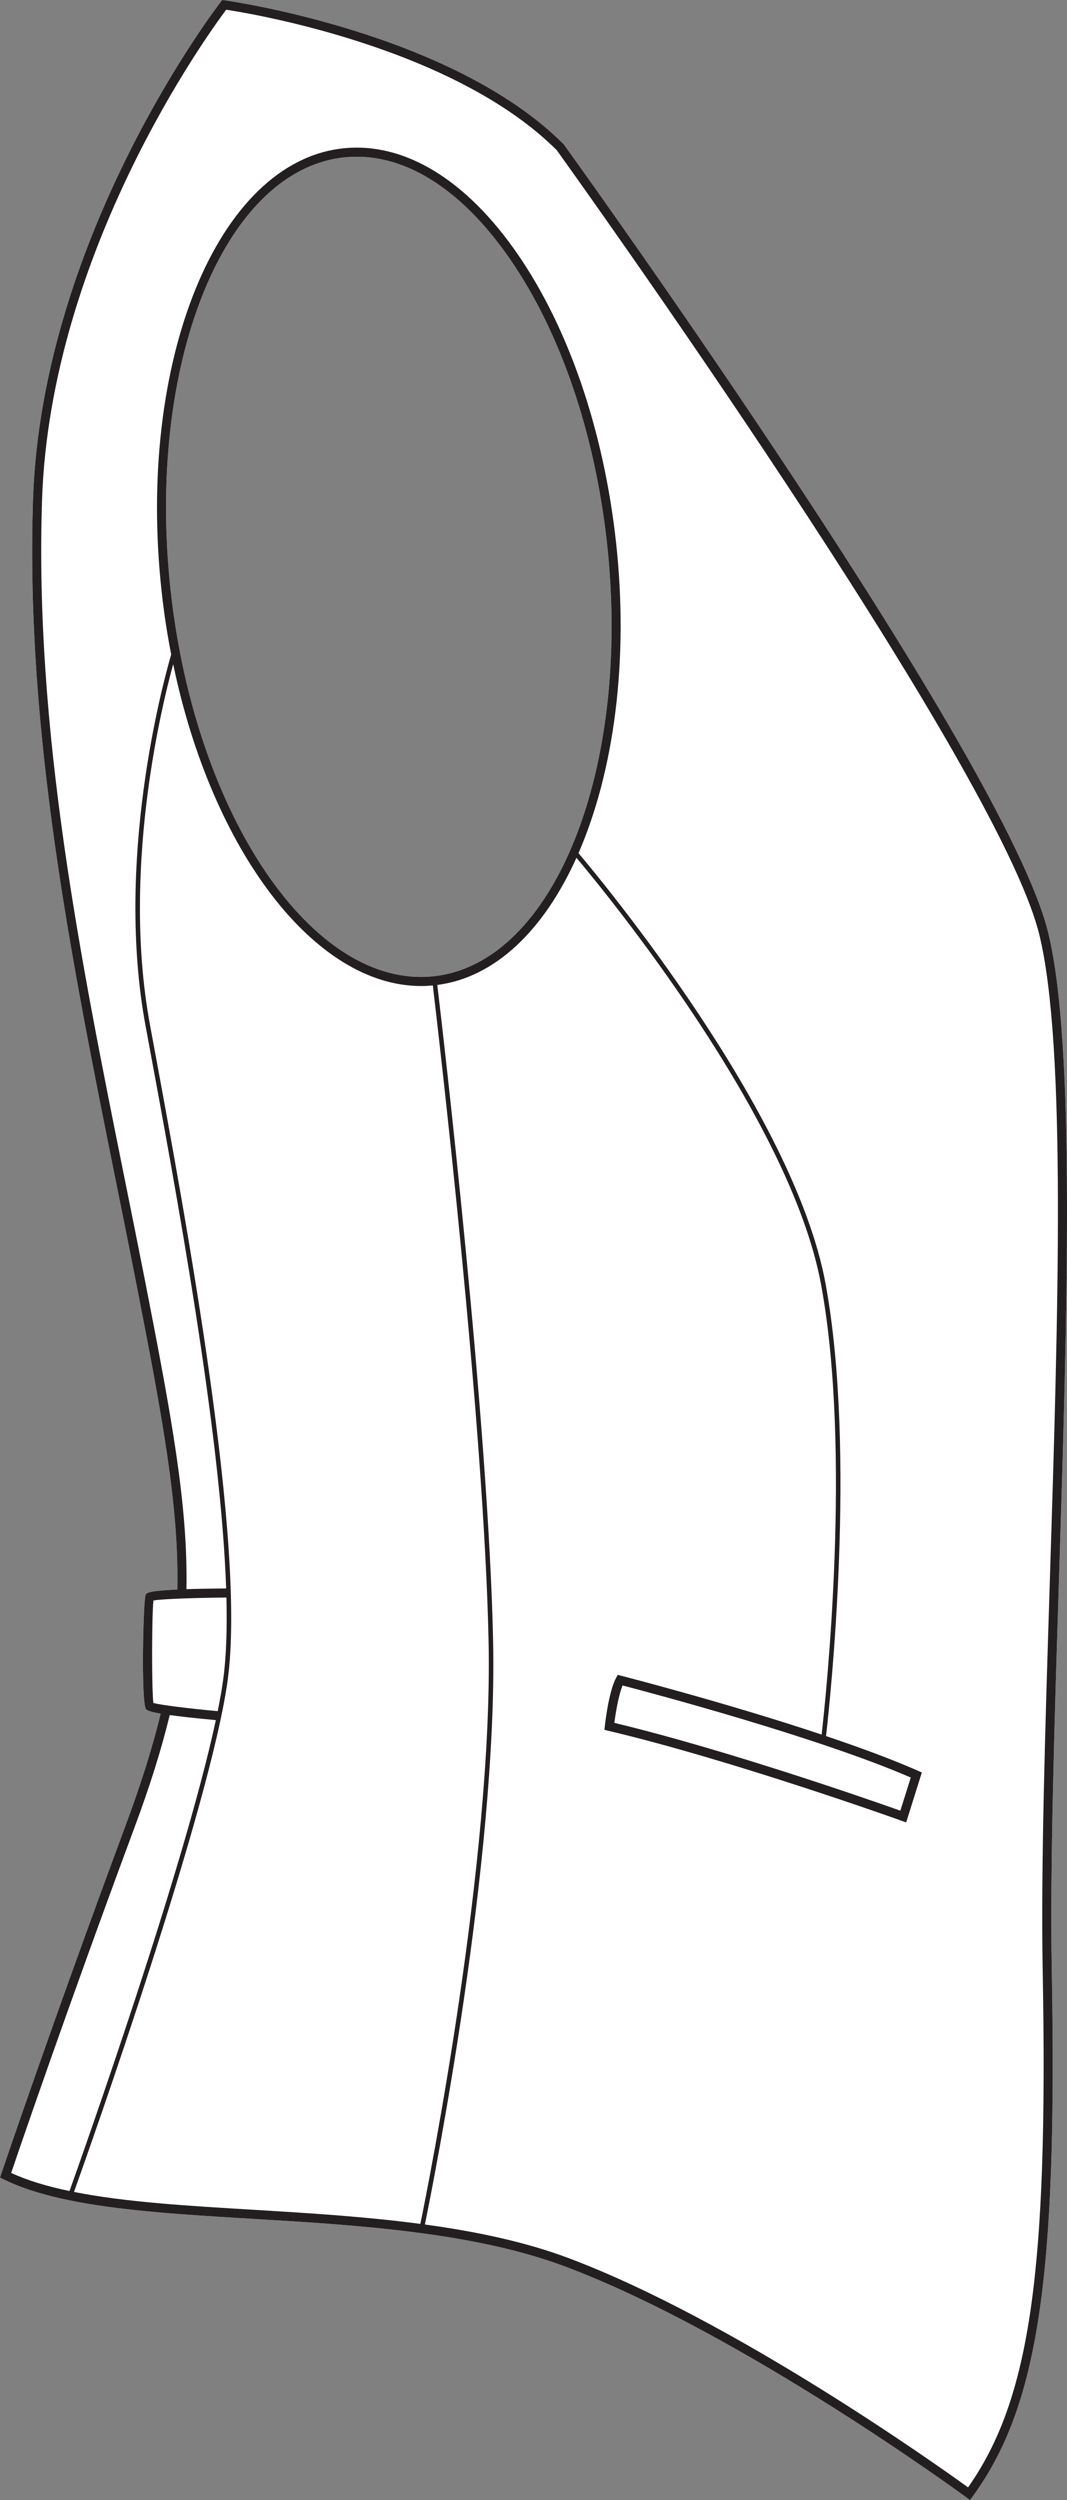
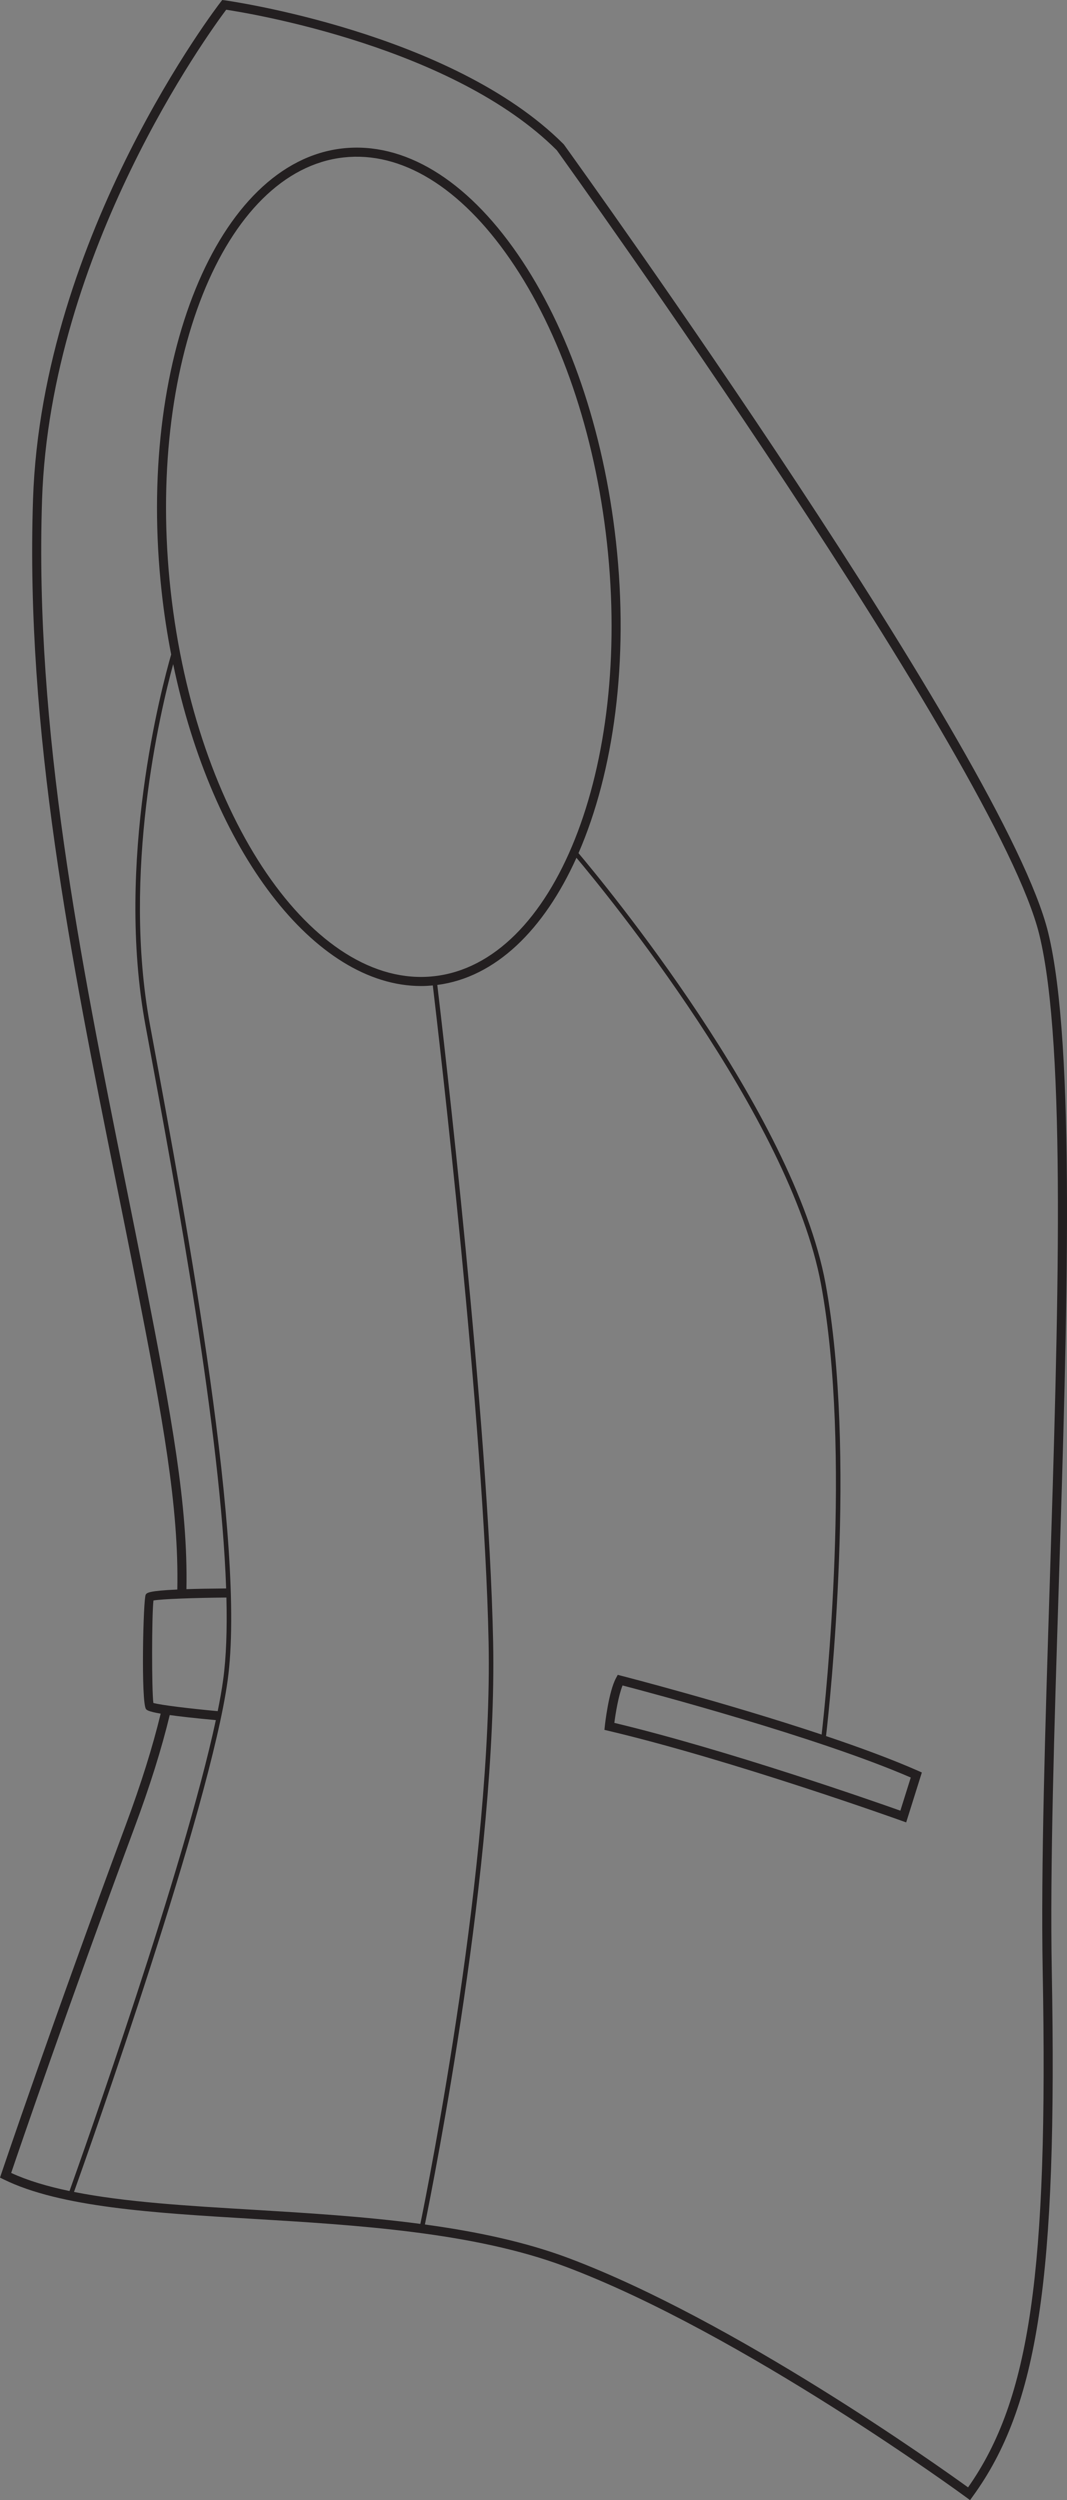
<svg xmlns="http://www.w3.org/2000/svg" id="Layer_2" viewBox="0 0 234.87 549.91">
  <rect x="0" y="0" width="234.87" height="549.91" fill="#808080" stroke="none" />
  <defs>
    <style>.cls-1{fill:#231f20;}.cls-2{fill:#fff;}</style>
  </defs>
  <g id="_934">
-     <path class="cls-2" d="M230.72,205.09c-9.33-38.1-102.63-167.8-106.59-173.3l-.11-.12C99.41,7.05,49.98.14,49.49.07l-.57-.07-.35.45c-.4.5-39.36,51.02-41.3,109.36-1.7,51.07,8.45,101.45,18.27,150.17,1.5,7.44,3,14.85,4.44,22.24,5.84,29.8,9.42,49.17,9.05,67.4-6.39.28-6.7.74-6.95,1.11-.56.85-1.07,23.83.07,25.2.17.19.44.51,3.22.99-1.78,7.34-4.29,15.36-7.69,24.5C11.43,445.14.39,477.81.28,478.14l-.28.83.78.38c12.49,6.15,33.01,7.38,54.74,8.68,22.85,1.37,48.75,2.92,69,10.54,38.94,14.65,87.71,50.38,88.2,50.74l.81.6.59-.82c14.41-19.82,18.64-47.92,17.4-115.65-.41-22.89.54-53.06,1.55-85.01,1.84-58.24,3.74-118.47-2.35-143.34ZM95.54,214.72c-26.51,2.94-52.48-35.09-57.97-84.74-5.48-49.65,11.6-92.43,38.07-95.35,12.71-1.41,25.73,6.55,36.66,22.41,11.07,16.04,18.63,38.18,21.3,62.33,5.48,49.65-11.59,92.43-38.06,95.35Z" />
    <path class="cls-1" d="M230.72,205.09c-9.33-38.1-102.63-167.8-106.59-173.3l-.11-.12C99.41,7.05,49.98.14,49.49.07l-.57-.07-.35.45c-.4.5-39.36,51.02-41.3,109.36-1.7,51.07,8.45,101.45,18.27,150.17,1.5,7.44,3,14.85,4.44,22.24,5.84,29.8,9.42,49.17,9.05,67.4-6.39.28-6.7.74-6.95,1.11-.56.85-1.07,23.83.07,25.2.17.19.44.51,3.22.99-1.78,7.34-4.29,15.36-7.69,24.5C11.43,445.14.39,477.81.28,478.14l-.28.83.78.38c12.49,6.15,33.01,7.38,54.74,8.68,22.85,1.37,48.75,2.92,69,10.54,38.94,14.65,87.71,50.38,88.2,50.74l.81.6.59-.82c14.41-19.82,18.64-47.92,17.4-115.65-.41-22.89.54-53.06,1.55-85.01,1.84-58.24,3.74-118.47-2.35-143.34ZM33.76,374.57c-.38-2.76-.36-19.4.02-22.54,1.86-.34,9.22-.59,16.06-.65.17,6.96-.03,13.1-.72,18.1-.28,2.06-.69,4.38-1.2,6.89-6.02-.55-12.56-1.34-14.16-1.8ZM2.46,477.94c1.83-5.39,12.3-36.03,27.09-75.83,3.46-9.28,6.01-17.43,7.81-24.88,2.23.31,5.46.68,10.15,1.11-6.98,32.58-29.27,95.36-32.21,103.58-4.85-1.01-9.2-2.3-12.84-3.98ZM55.64,486.03c-14.34-.85-28.14-1.68-39.35-3.91,3.46-9.67,29.94-84.36,33.82-112.51,4.11-29.78-8.9-99.96-16.67-141.89l-.42-2.27c-6.2-33.52,2.27-69.02,5.1-79.37,8.52,40.94,31.05,70.8,54.59,70.8.85,0,1.7-.05,2.56-.13,1.19,10.06,11.31,96.21,12.28,144.46.97,47.98-13.2,119.05-15.02,127.94-12.33-1.64-25.02-2.4-36.89-3.12ZM37.57,129.98c-5.48-49.65,11.6-92.43,38.07-95.35,12.71-1.41,25.73,6.55,36.66,22.41,11.07,16.04,18.63,38.18,21.3,62.33,5.48,49.65-11.59,92.43-38.06,95.35-26.51,2.94-52.48-35.09-57.97-84.74ZM231.07,348.37c-1.01,31.97-1.96,62.17-1.55,85.1,1.22,66.3-2.79,94.26-16.43,113.63-6.59-4.76-51.45-36.7-87.86-50.4-9.65-3.63-20.51-5.89-31.7-7.42,1.88-9.21,15.99-80.13,15.02-128.09-.98-48.28-11.09-134.43-12.29-144.55,12.8-1.65,23.48-12.11,30.63-27.97,6.29,7.48,47.05,57.03,53.84,93.84,6.79,36.77,1.08,90.65.13,99.01-20.97-6.99-43.81-12.86-44.13-12.94l-.75-.2-.37.69c-1.64,3.01-2.44,10.24-2.47,10.54l-.09.88.86.2c27.28,6.44,64.21,19.66,64.58,19.8l.98.35,3.45-10.98-.81-.36c-5.76-2.54-12.88-5.16-20.28-7.65.88-7.66,6.75-62.29-.11-99.53-6.96-37.72-49.25-88.6-54.38-94.67,7.76-17.84,11.15-42.23,8.25-68.5-2.71-24.48-10.39-46.94-21.64-63.25-11.37-16.49-25.06-24.75-38.53-23.26-27.57,3.05-45.44,46.81-39.83,97.56.51,4.69,1.22,9.28,2.09,13.75-2.05,7.09-12.34,45.52-5.64,81.69l.42,2.26c6.33,34.15,16.13,87.05,17.32,121.48-3.61.03-6.48.08-8.74.16.35-18.39-3.25-37.84-9.09-67.71-1.45-7.39-2.95-14.8-4.45-22.25-9.79-48.61-19.92-98.87-18.24-149.7C11.09,55.15,45.9,7.32,49.79,2.14c5.57.84,50.02,8.21,72.76,30.89,2.59,3.6,97.07,135.14,106.22,172.53,6.03,24.61,4.13,84.7,2.3,142.81ZM200.48,390.97l-2.29,7.29c-6-2.13-38.17-13.38-62.96-19.31.28-2.16.92-6.04,1.81-8.23,5.9,1.54,42.84,11.32,63.44,20.25Z" />
  </g>
</svg>